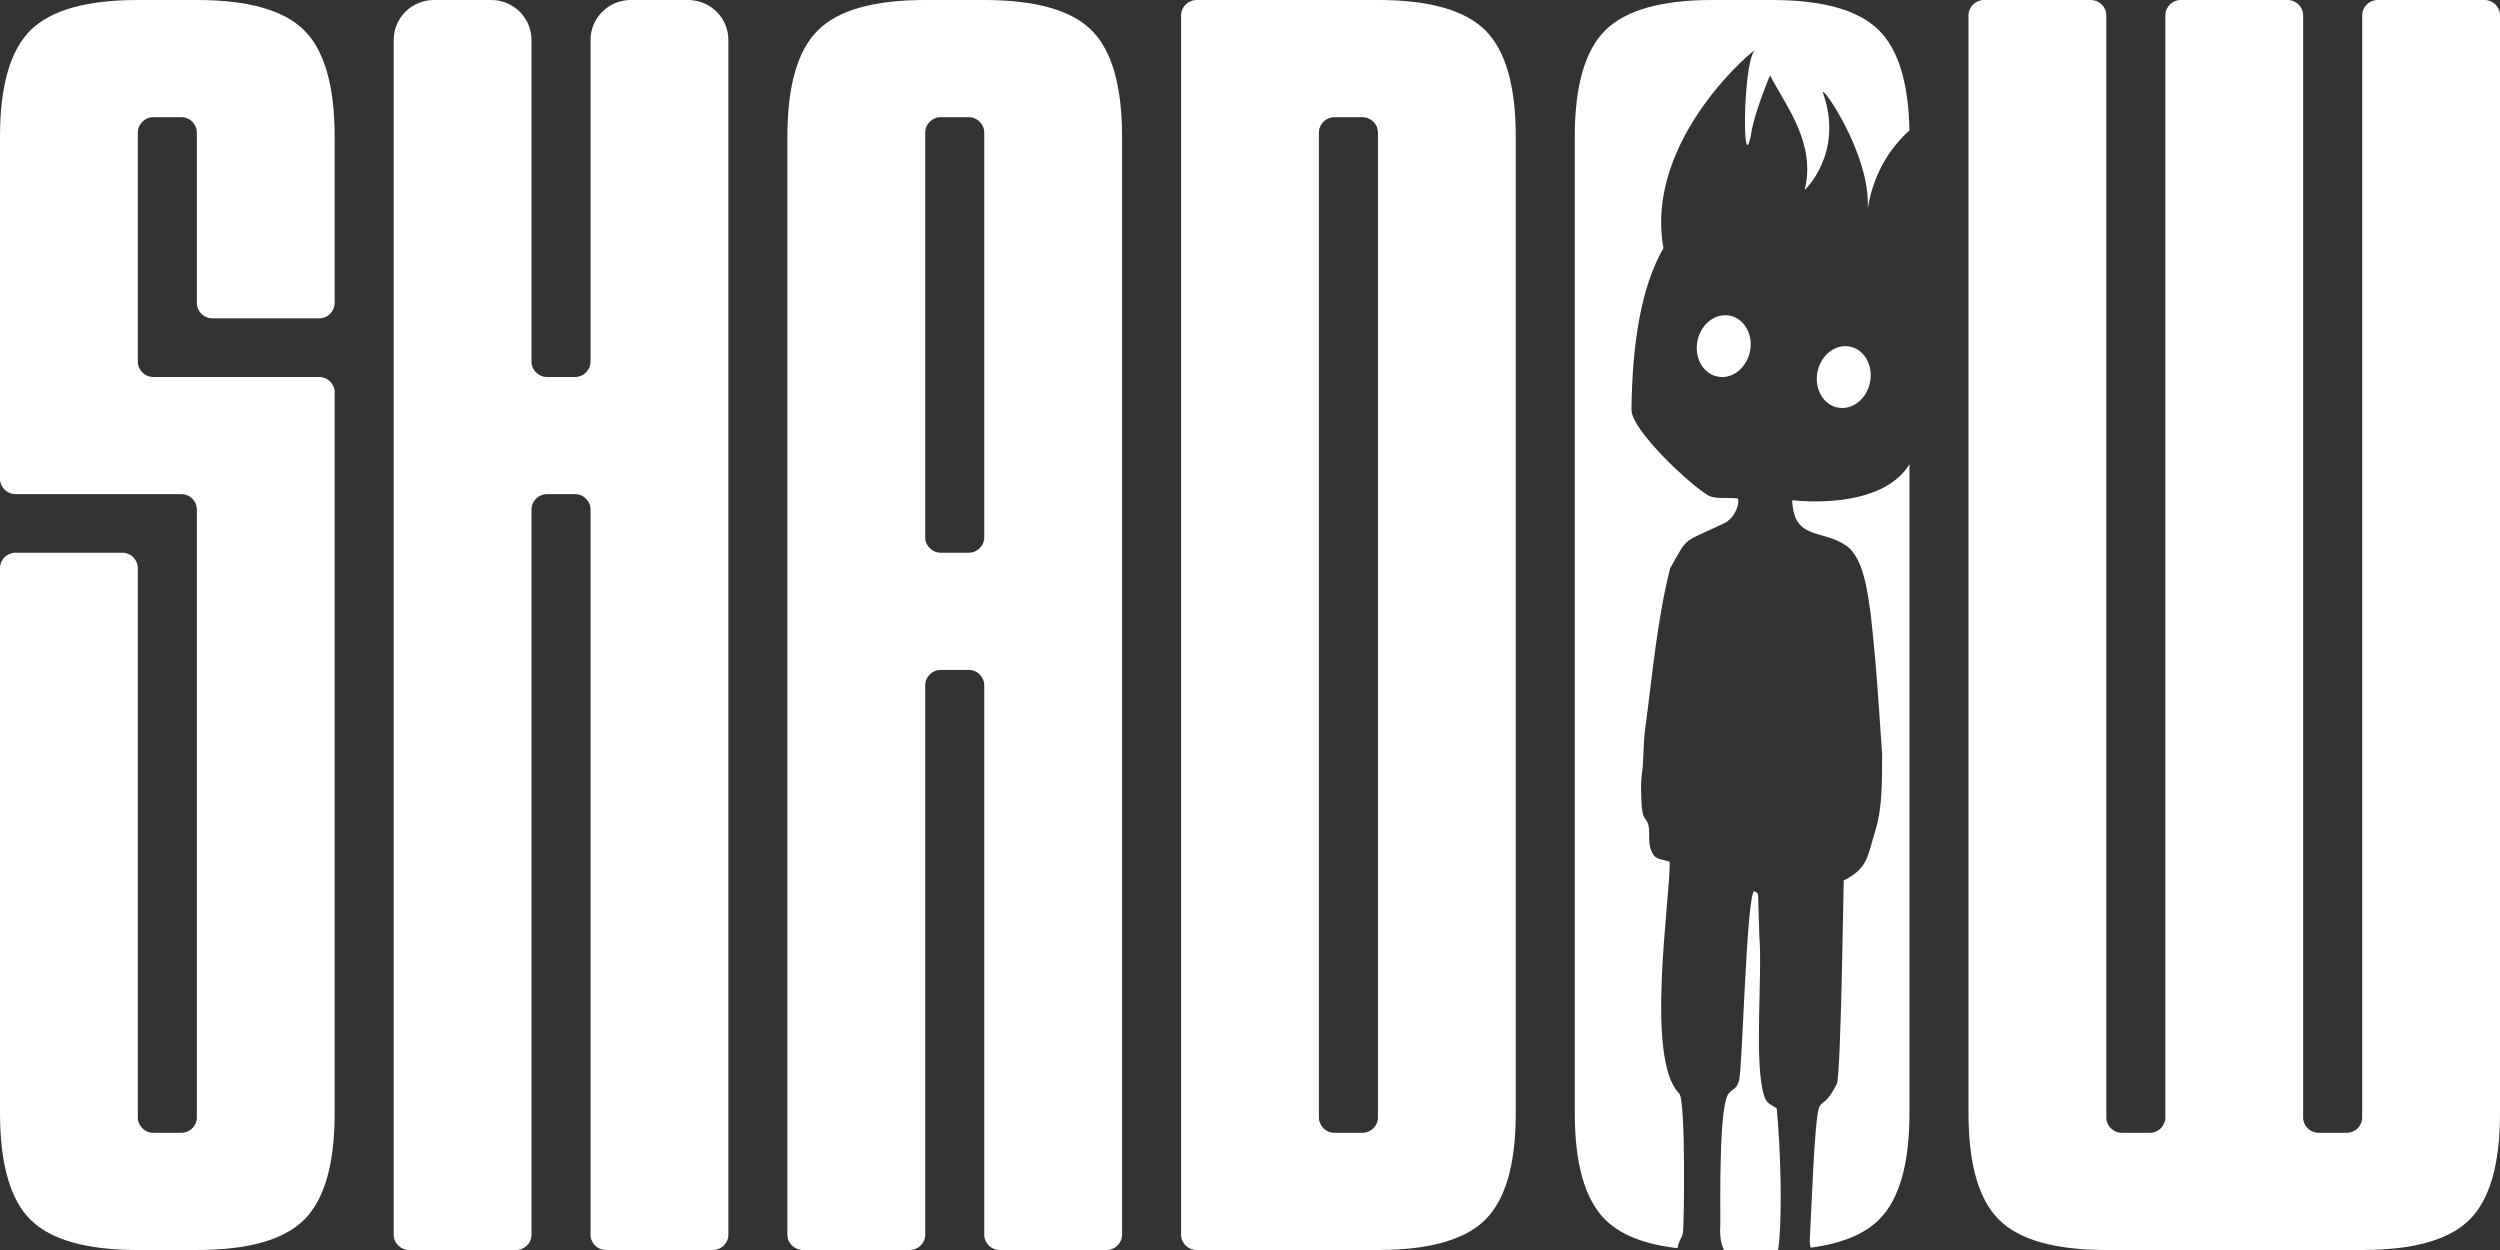
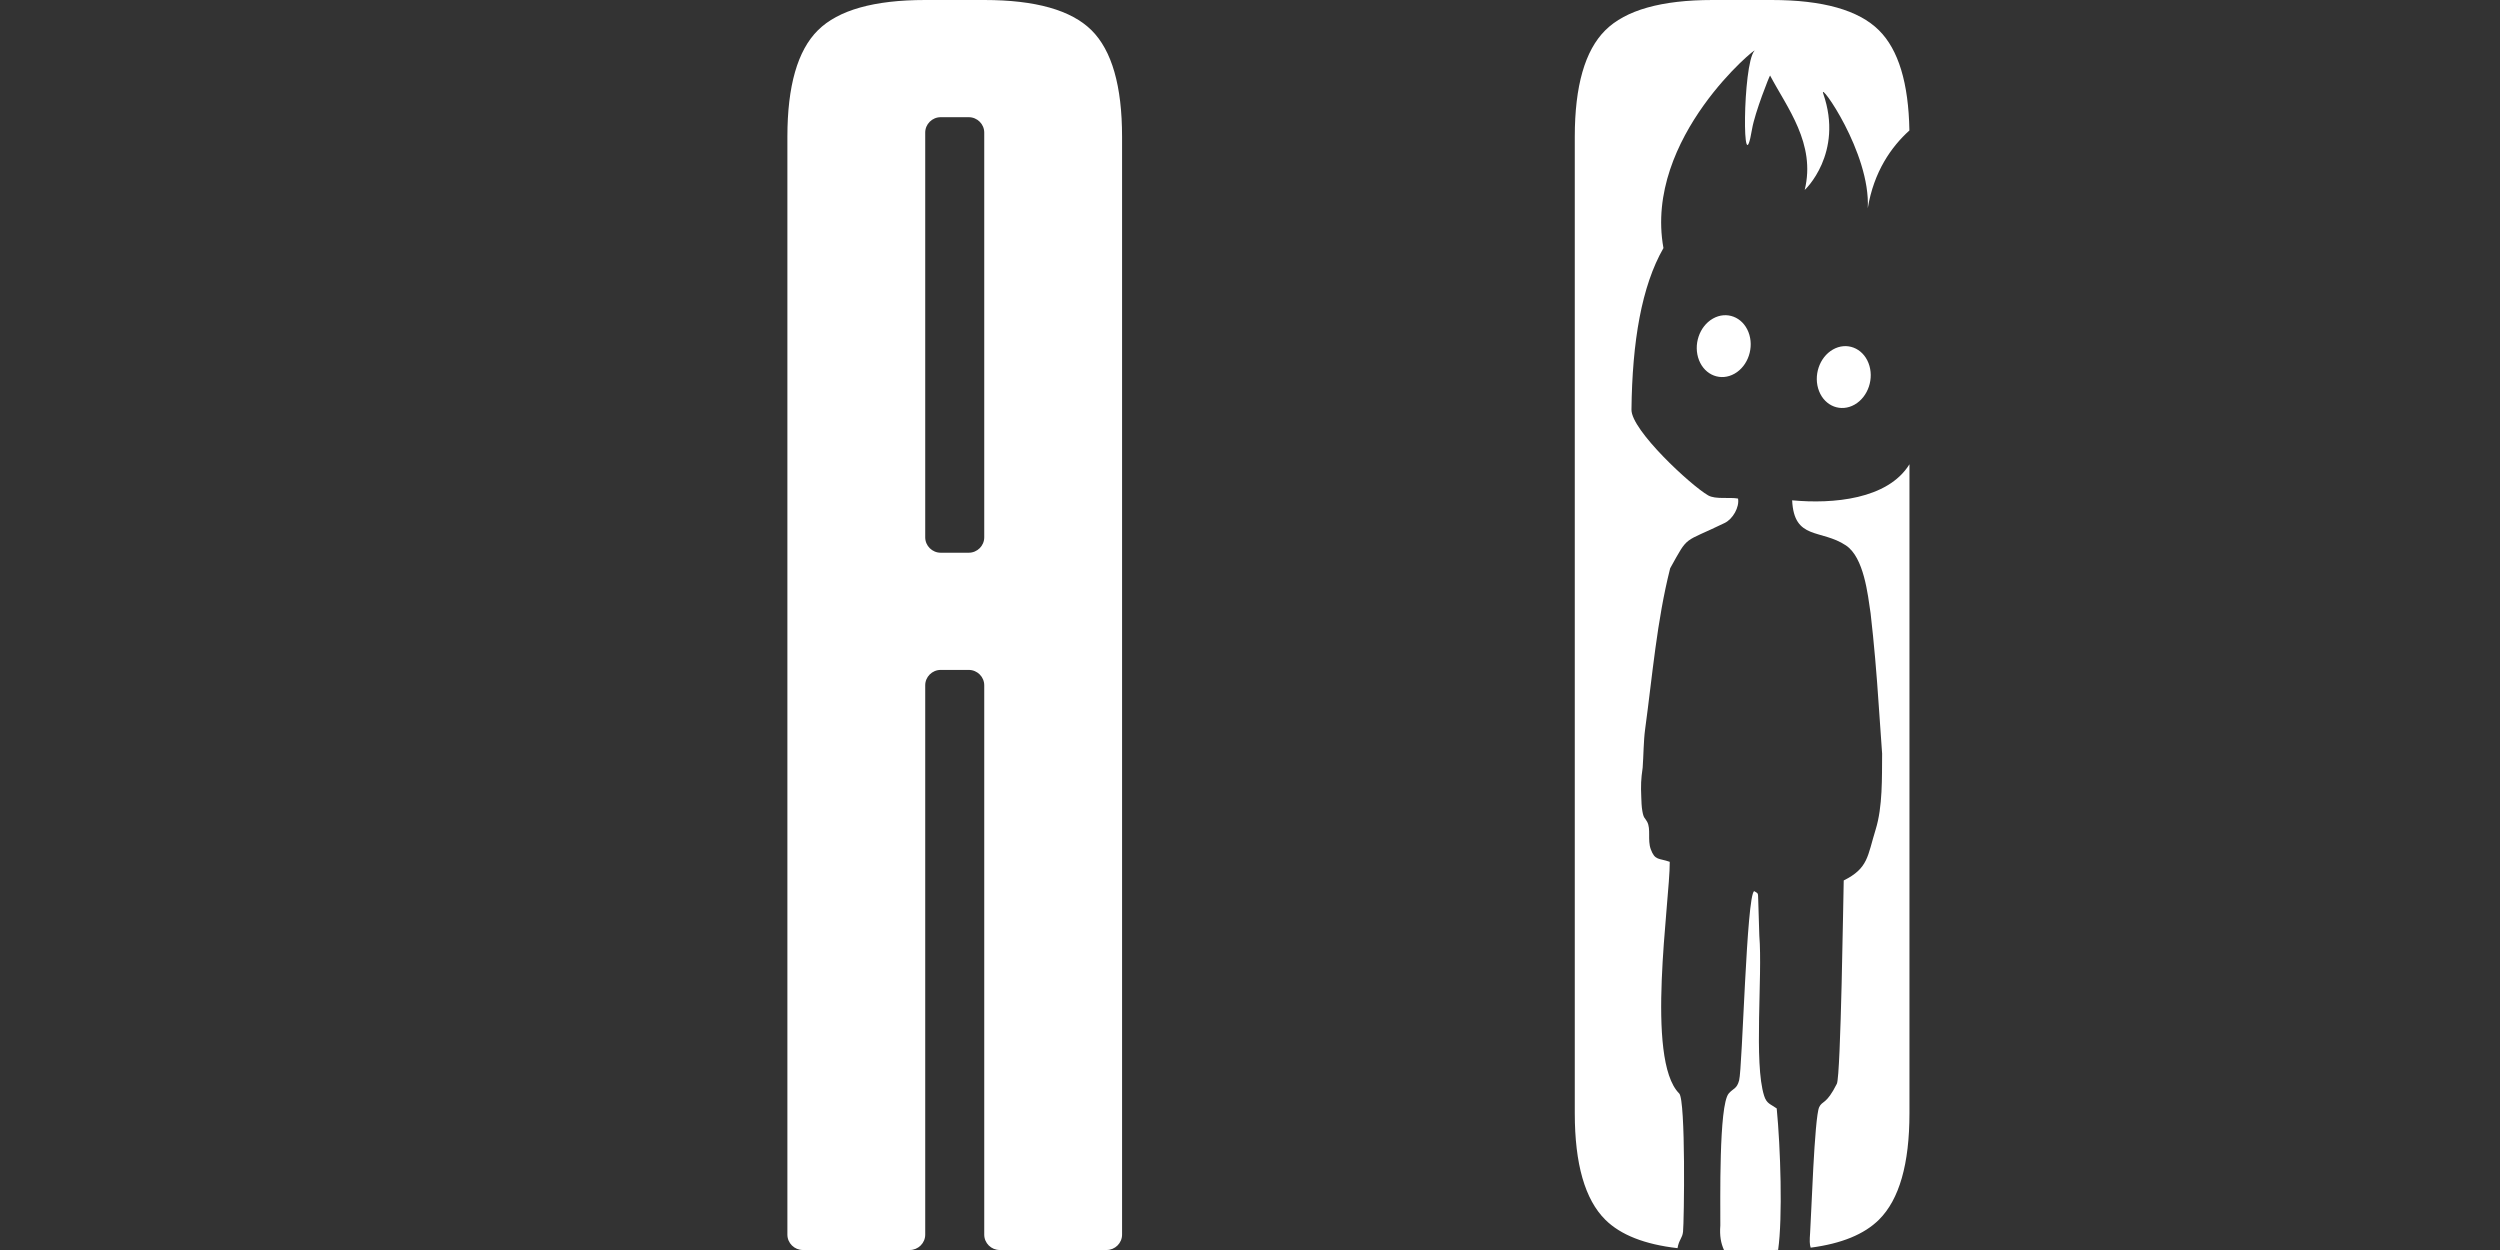
<svg xmlns="http://www.w3.org/2000/svg" width="92" height="46" viewBox="0 0 92 46" fill="none">
  <rect x="0" y="0" width="92" height="46" fill="#333333" stroke="none" />
-   <path d="M12.315 40.968V14.438C12.315 14.127 12.059 13.873 11.746 13.873H5.641C5.328 13.873 5.071 13.618 5.071 13.308V4.878C5.071 4.568 5.328 4.313 5.641 4.313H6.674C6.988 4.313 7.244 4.568 7.244 4.878V11.15C7.244 11.461 7.5 11.715 7.814 11.715H11.746C12.059 11.715 12.315 11.461 12.315 11.15V5.032C12.315 3.163 11.941 1.857 11.193 1.114C10.444 0.371 9.128 0 7.244 0H5.071C3.188 0 1.872 0.371 1.123 1.114C0.374 1.857 0 3.163 0 5.032V17.619C0 17.93 0.256 18.184 0.57 18.184H6.674C6.988 18.184 7.244 18.438 7.244 18.749V41.122C7.244 41.432 6.988 41.687 6.674 41.687H5.641C5.328 41.687 5.071 41.432 5.071 41.122V20.905C5.071 20.594 4.815 20.34 4.502 20.34H0.57C0.256 20.34 0 20.594 0 20.905V40.956C0 42.825 0.374 44.143 1.123 44.886C1.872 45.629 3.188 46 5.071 46H7.244C9.128 46 10.444 45.629 11.193 44.886C11.941 44.143 12.315 42.837 12.315 40.968Z" fill="white" />
-   <path d="M26.804 45.435V1.467C26.804 0.66 26.138 0 25.325 0H23.211C22.398 0 21.732 0.66 21.732 1.467V13.308C21.732 13.618 21.476 13.873 21.162 13.873H20.129C19.816 13.873 19.559 13.618 19.559 13.308V1.467C19.559 0.66 18.894 0 18.081 0H15.967C15.153 0 14.488 0.66 14.488 1.467V45.435C14.488 45.746 14.745 46 15.058 46H18.99C19.303 46 19.559 45.746 19.559 45.435V18.749C19.559 18.438 19.816 18.184 20.129 18.184H21.162C21.476 18.184 21.732 18.438 21.732 18.749V45.435C21.732 45.746 21.988 46 22.302 46H26.234C26.547 46 26.804 45.746 26.804 45.435Z" fill="white" />
  <path d="M70.268 40.968V17.085C69.469 18.379 67.447 18.552 65.951 18.412C66.02 19.888 67.013 19.46 67.929 20.071C68.596 20.515 68.735 21.881 68.838 22.569C68.966 23.685 69.061 24.802 69.135 25.92L69.262 27.735C69.254 28.623 69.284 29.685 69.024 30.526C68.72 31.508 68.757 31.948 67.849 32.401C67.835 32.853 67.743 39.589 67.596 39.883C67.206 40.661 67.061 40.497 66.946 40.743C66.769 41.121 66.652 44.847 66.612 45.37C66.592 45.636 66.591 45.798 66.633 45.914C67.767 45.766 68.604 45.423 69.145 44.886C69.894 44.143 70.268 42.837 70.268 40.968ZM64.343 12.221C64.562 12.781 64.334 13.466 63.832 13.751C63.33 14.037 62.744 13.815 62.524 13.255C62.304 12.695 62.533 12.009 63.035 11.724C63.537 11.438 64.123 11.661 64.343 12.221ZM68.76 13.359C68.98 13.919 68.751 14.604 68.249 14.89C67.747 15.175 67.161 14.953 66.941 14.393C66.722 13.833 66.95 13.148 67.452 12.862C67.954 12.576 68.54 12.799 68.76 13.359ZM70.266 4.802C70.236 3.056 69.863 1.826 69.145 1.114C68.397 0.371 67.08 0 65.196 0H63.024C61.14 0 59.824 0.371 59.075 1.114C58.327 1.857 57.952 3.163 57.952 5.032V40.968C57.952 42.837 58.327 44.143 59.075 44.886C59.639 45.445 60.525 45.794 61.733 45.932C61.786 45.615 61.91 45.571 61.936 45.327C61.975 44.975 62.039 40.482 61.794 40.239C60.538 38.988 61.455 33.175 61.447 31.715C61.047 31.574 60.902 31.675 60.748 31.252C60.623 30.91 60.76 30.508 60.614 30.24C60.53 30.084 60.488 30.13 60.438 29.843C60.408 29.675 60.406 29.507 60.399 29.338C60.38 28.901 60.388 28.677 60.45 28.25C60.484 27.796 60.481 27.276 60.541 26.833C60.81 24.855 60.971 22.858 61.462 20.913C62.159 19.662 61.906 20.006 63.471 19.244C63.769 19.1 64.017 18.661 63.96 18.347C63.648 18.288 63.131 18.386 62.86 18.23C62.214 17.857 60.029 15.829 60.038 15.076C60.066 12.564 60.412 10.53 61.215 9.129C60.481 5.056 64.776 1.619 64.56 1.873C64.124 2.385 64.108 6.93 64.476 4.748C64.579 4.139 65.128 2.759 65.139 2.779C65.759 3.955 66.831 5.29 66.413 6.989C66.409 7.004 67.859 5.645 67.095 3.445C66.919 2.939 68.84 5.619 68.734 7.663C68.957 6.315 69.601 5.401 70.266 4.802ZM63.442 46H65.196C65.277 46 65.357 45.999 65.435 45.998C65.605 44.808 65.524 42.241 65.383 40.79C65.155 40.628 65.014 40.619 64.921 40.328C64.536 39.123 64.866 35.936 64.743 34.433L64.703 33.125C64.69 32.856 64.719 32.89 64.554 32.794C64.273 32.934 64.122 39.29 64 39.757C63.916 40.078 63.778 40.051 63.616 40.242C63.248 40.676 63.313 44.264 63.308 45.1C63.279 45.476 63.328 45.747 63.442 46Z" fill="white" />
  <path d="M41.292 45.435V5.032C41.292 3.163 40.917 1.857 40.169 1.114C39.42 0.371 38.104 0 36.22 0H34.048C32.164 0 30.848 0.371 30.099 1.114C29.35 1.857 28.976 3.163 28.976 5.032V45.435C28.976 45.746 29.233 46 29.546 46H33.478C33.791 46 34.048 45.746 34.048 45.435V25.218C34.048 24.908 34.304 24.653 34.617 24.653H35.651C35.964 24.653 36.22 24.908 36.22 25.218V45.435C36.22 45.746 36.476 46 36.79 46H40.722C41.035 46 41.292 45.746 41.292 45.435ZM35.651 20.34H34.617C34.304 20.34 34.048 20.085 34.048 19.775V4.878C34.048 4.568 34.304 4.313 34.617 4.313H35.651C35.964 4.313 36.22 4.568 36.22 4.878V19.775C36.22 20.085 35.964 20.34 35.651 20.34Z" fill="white" />
-   <path d="M55.78 40.968V5.032C55.78 3.163 55.406 1.857 54.657 1.114C53.908 0.371 52.592 0 50.708 0H44.034C43.721 0 43.464 0.254 43.464 0.565V45.435C43.464 45.746 43.721 46 44.034 46H50.708C52.592 46 53.908 45.629 54.657 44.886C55.406 44.143 55.78 42.837 55.78 40.968ZM50.139 41.687H49.105C48.792 41.687 48.536 41.432 48.536 41.122V4.878C48.536 4.568 48.792 4.313 49.105 4.313H50.139C50.452 4.313 50.708 4.568 50.708 4.878V41.122C50.708 41.432 50.452 41.687 50.139 41.687Z" fill="white" />
-   <path d="M92 40.968V0.565C92 0.254 91.744 0 91.43 0H87.498C87.185 0 86.929 0.254 86.929 0.565V41.122C86.929 41.432 86.672 41.687 86.359 41.687H85.326C85.012 41.687 84.756 41.432 84.756 41.122V0.565C84.756 0.254 84.499 0 84.186 0H80.254C79.941 0 79.685 0.254 79.685 0.565V41.122C79.685 41.432 79.428 41.687 79.115 41.687H78.082C77.768 41.687 77.512 41.432 77.512 41.122V0.565C77.512 0.254 77.255 0 76.942 0H73.01C72.697 0 72.441 0.254 72.441 0.565V40.968C72.441 42.837 72.815 44.143 73.563 44.886C74.312 45.629 75.628 46 77.512 46H86.929C88.812 46 90.128 45.629 90.877 44.886C91.626 44.143 92 42.837 92 40.968Z" fill="white" />
</svg>